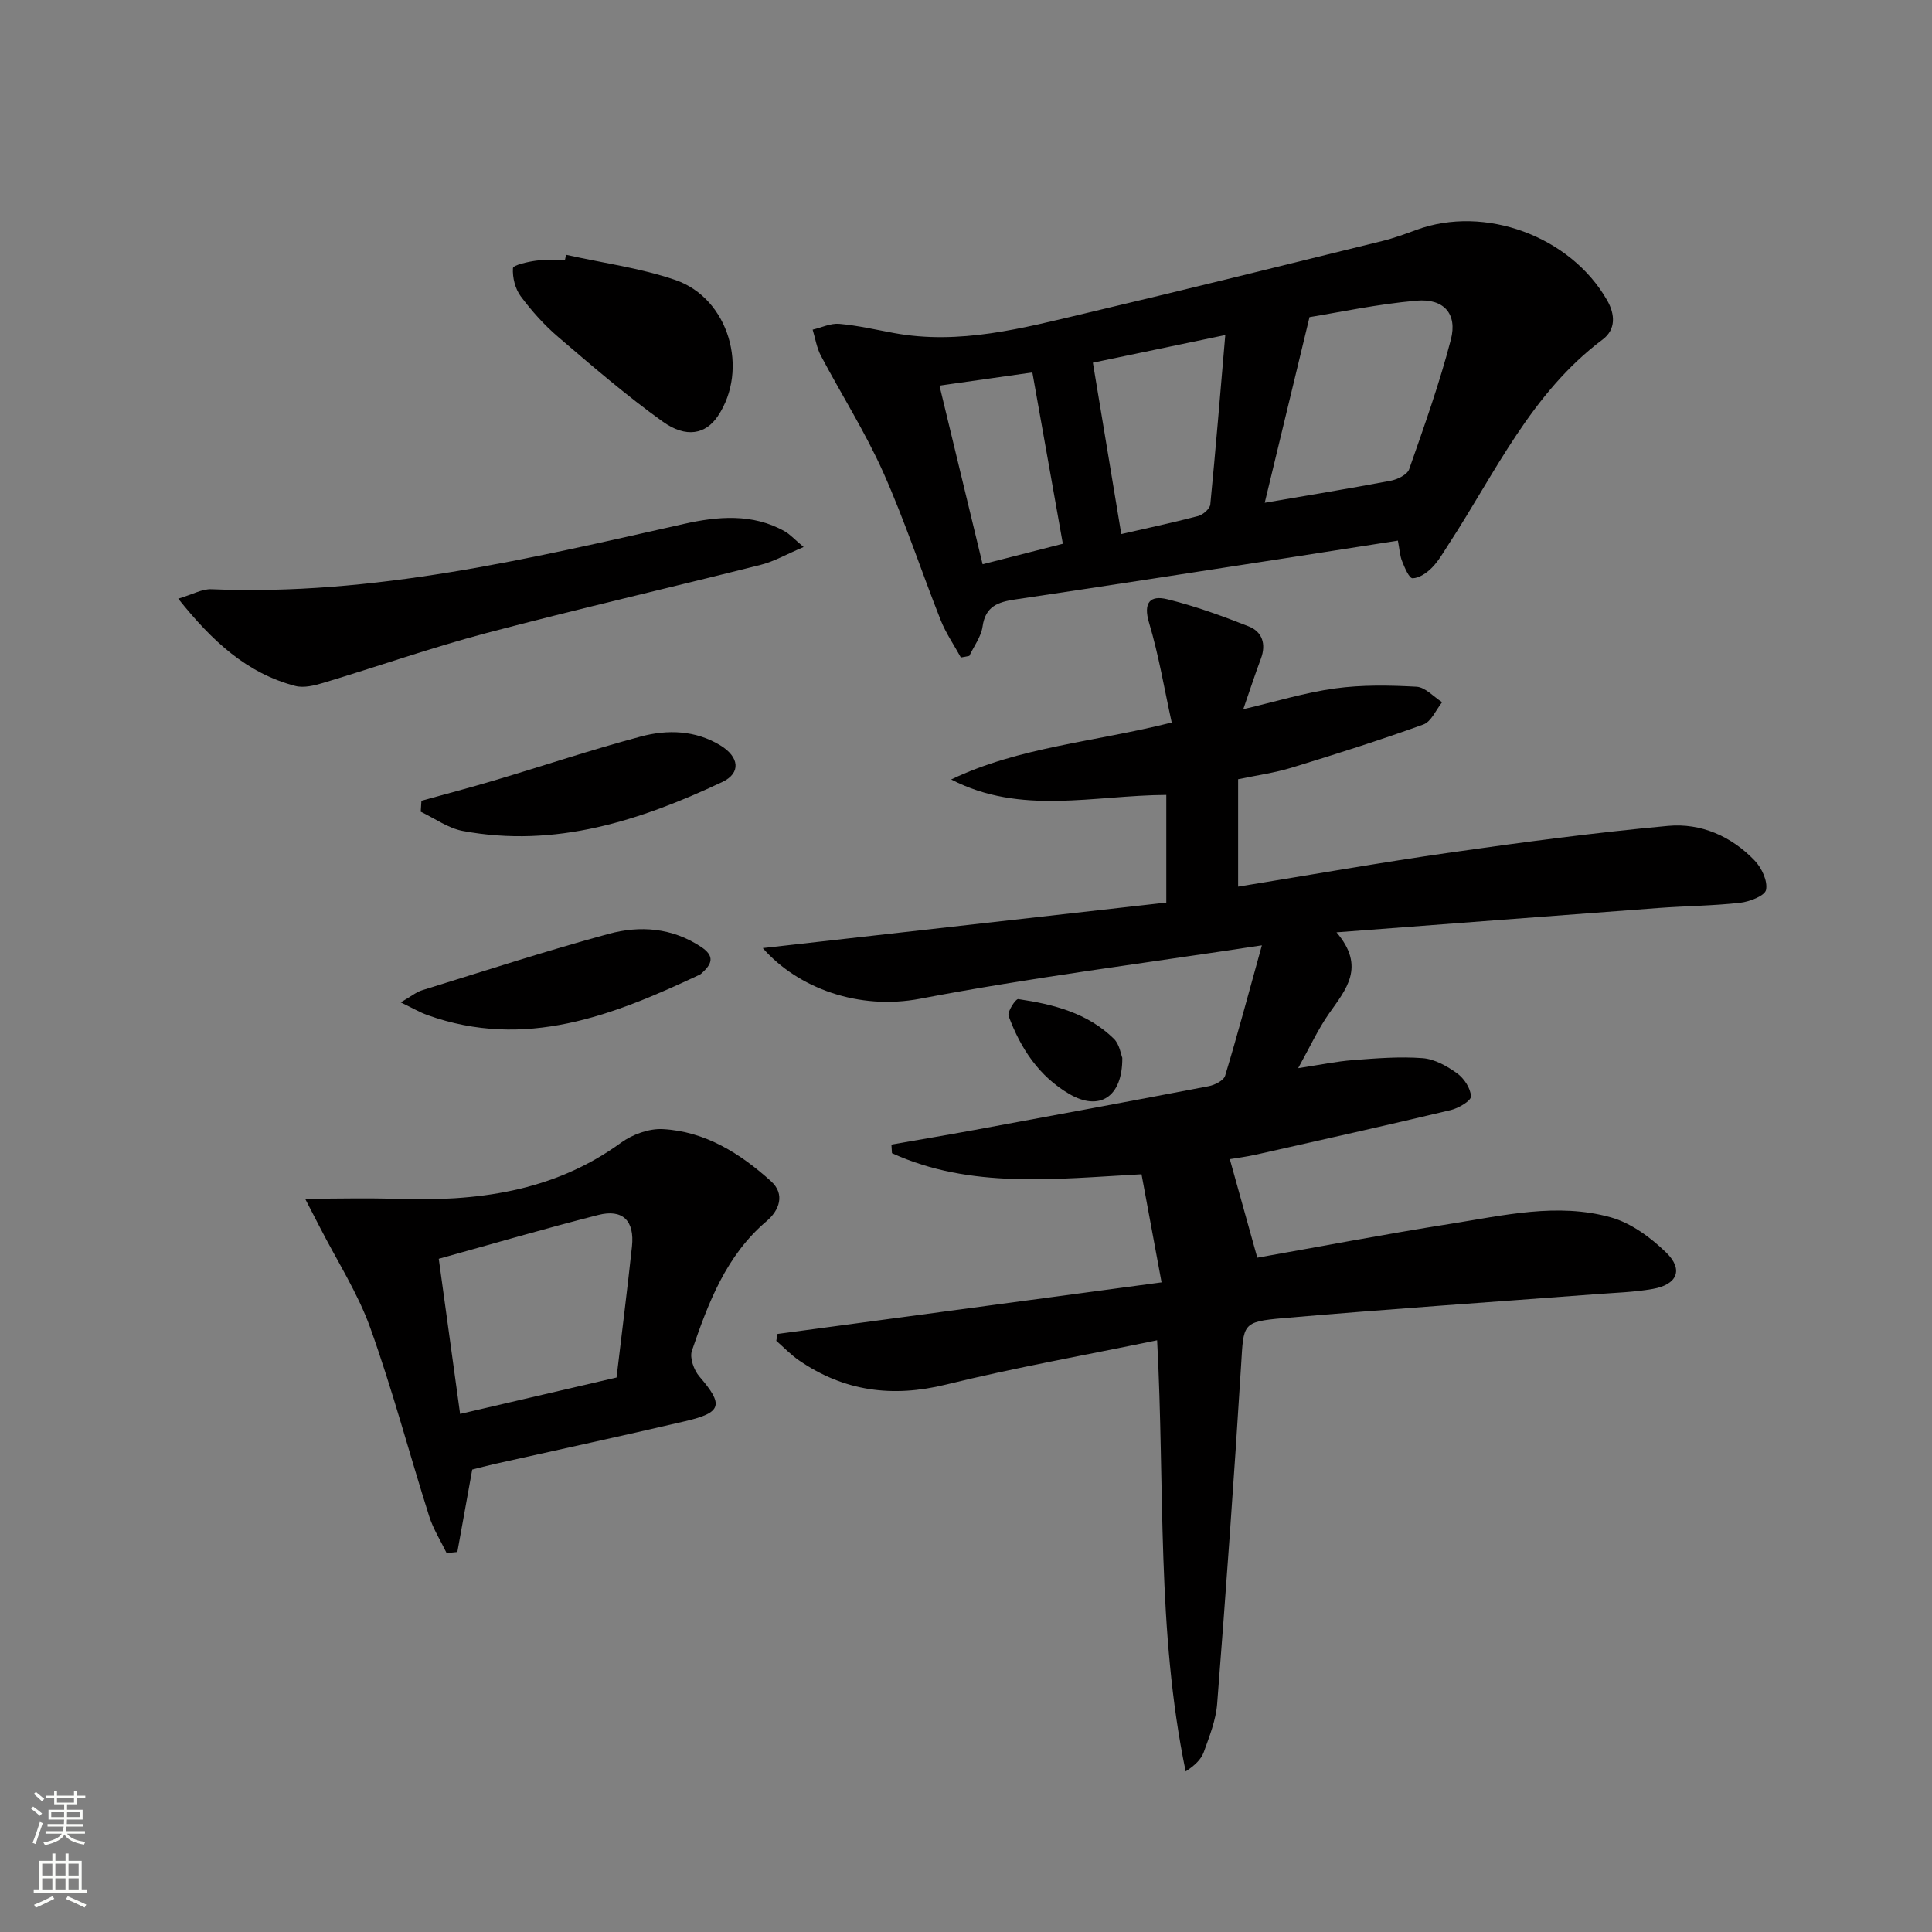
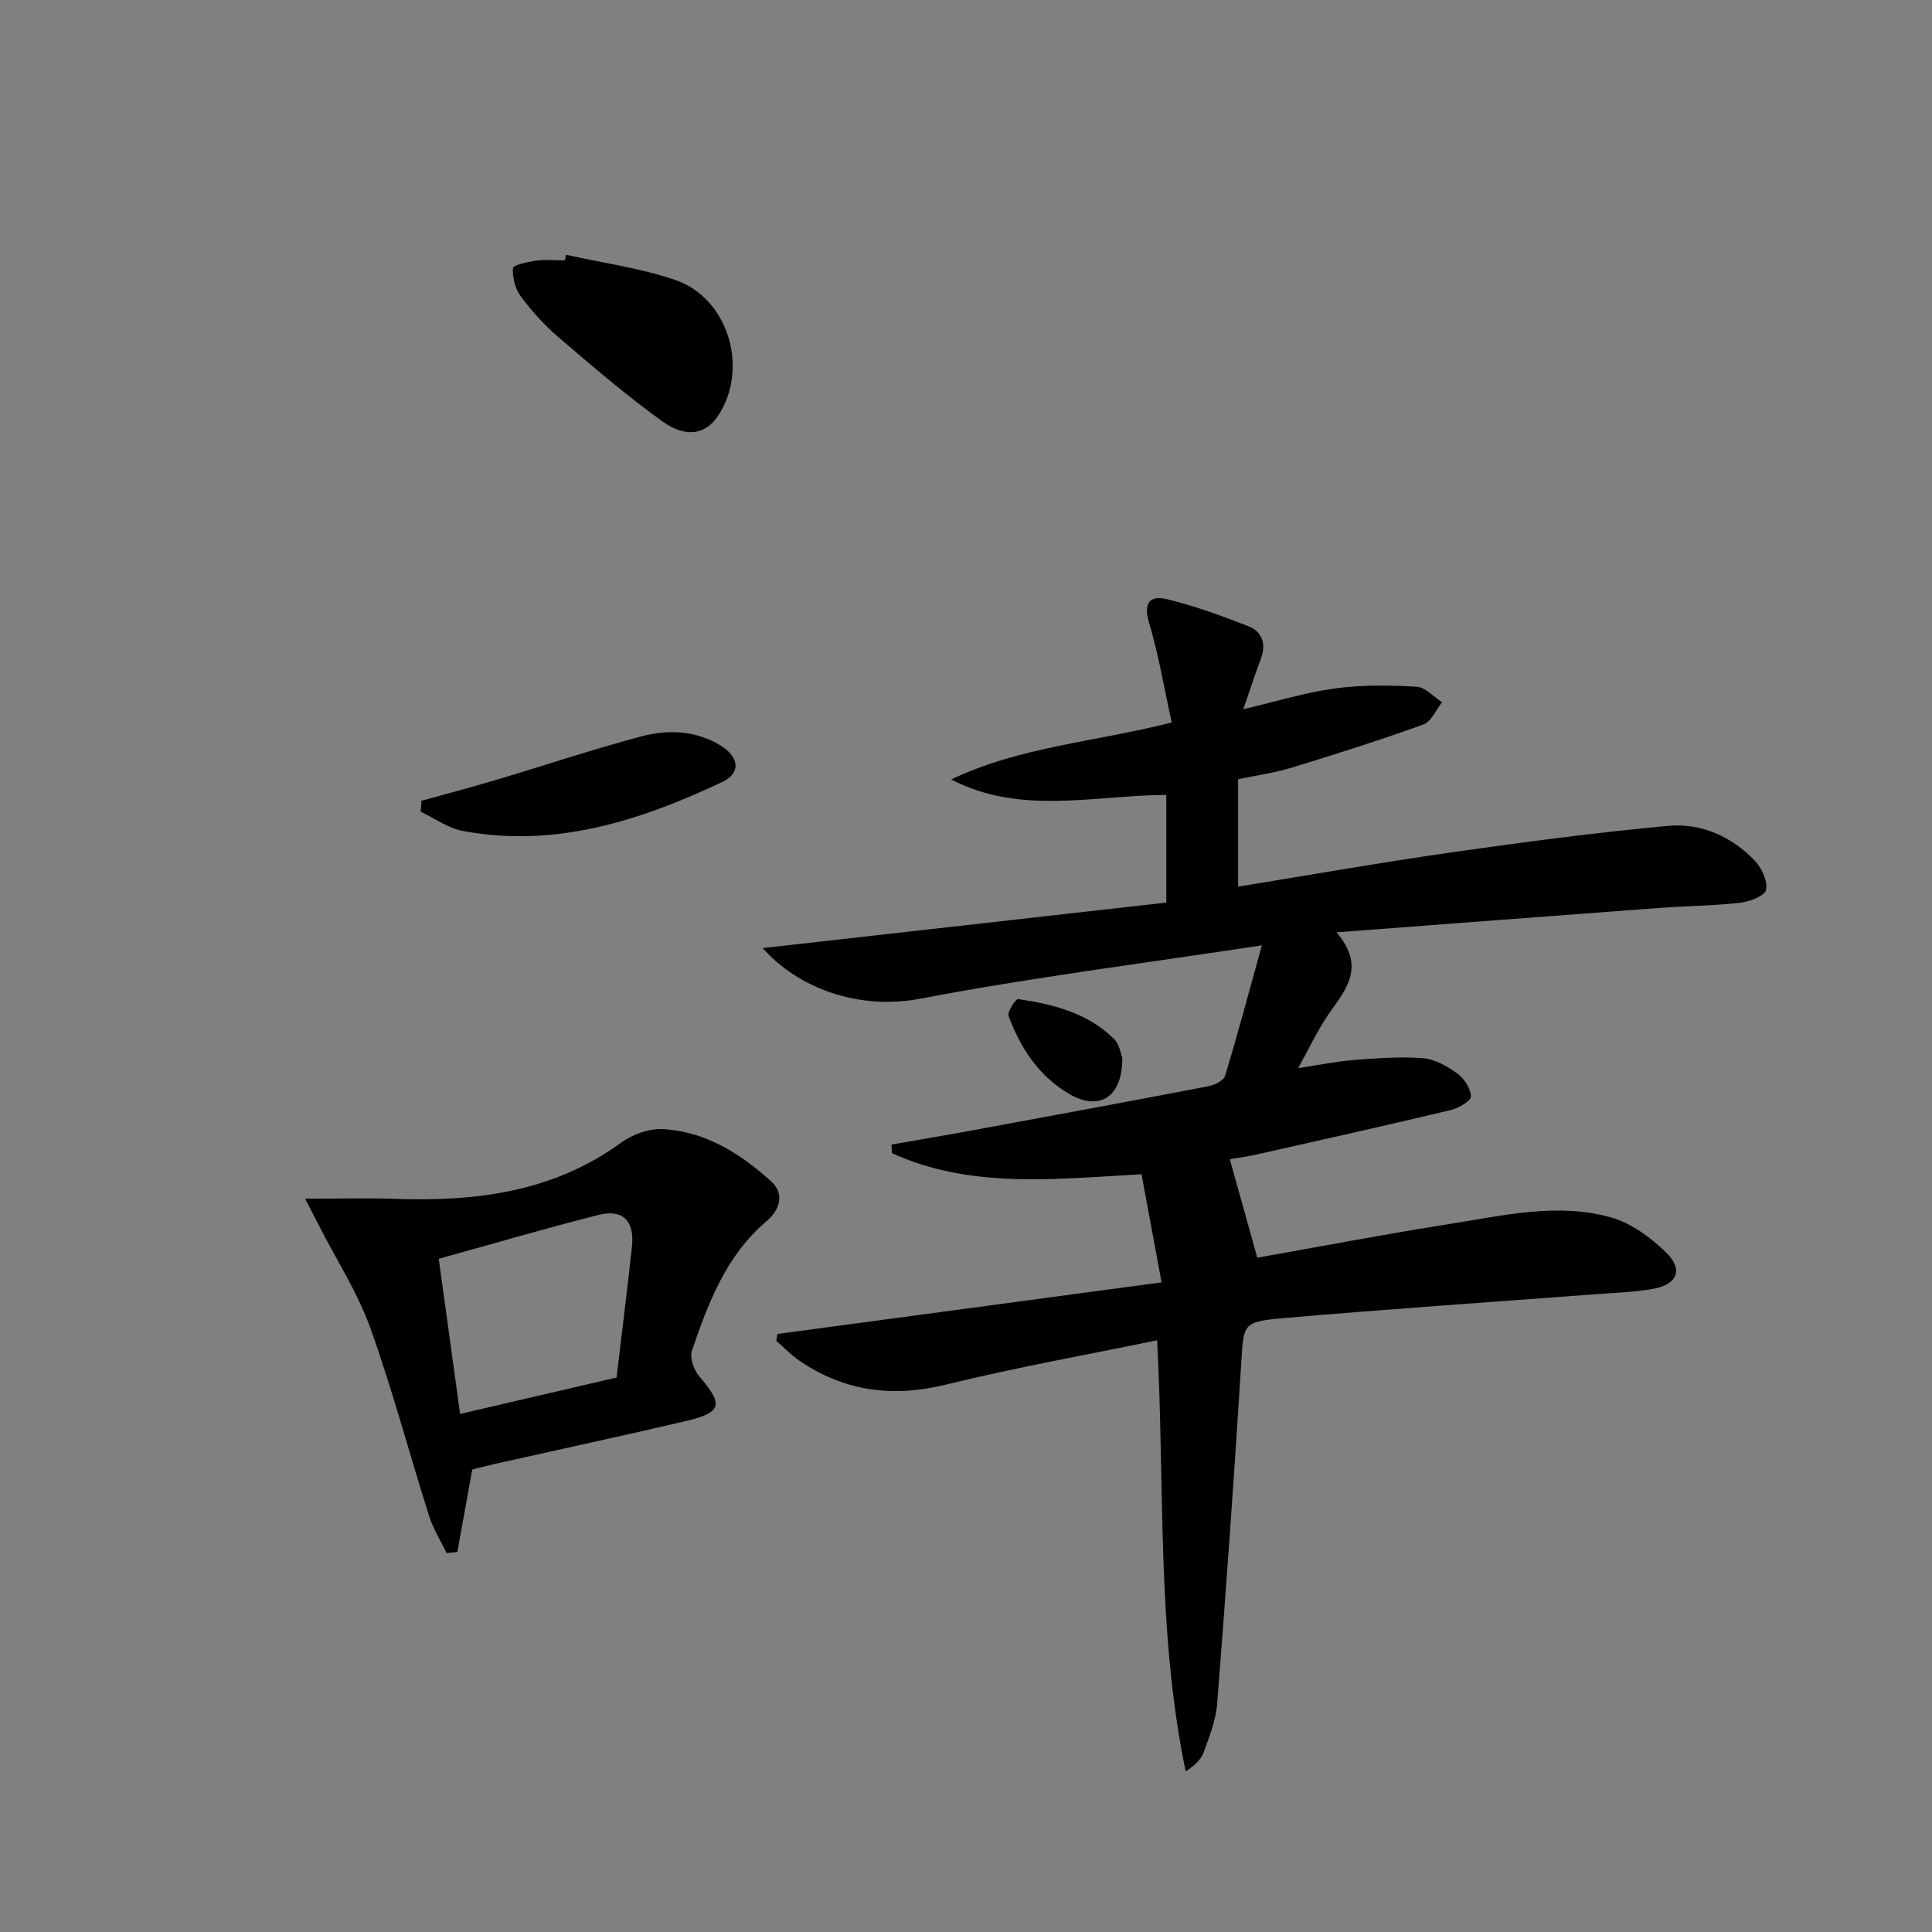
<svg xmlns="http://www.w3.org/2000/svg" enable-background="new 0 0 400 400" viewBox="0 0 400 400">
  <rect x="0" y="0" width="400" height="400" fill="#808080" stroke="none" />
  <g fill="#010000">
    <path d="m239.57 277.49c-14.85 3.07-29.41 5.66-43.74 9.18-11.08 2.72-21.06 1.4-30.4-5.01-1.7-1.17-3.15-2.7-4.71-4.06.09-.47.17-.95.26-1.42 26.15-3.51 52.29-7.02 79.51-10.68-1.45-7.8-2.78-15-4.15-22.38-17.97.97-35.34 3.08-51.67-4.37-.04-.59-.07-1.19-.11-1.78 5.75-1.01 11.5-1.97 17.24-3.03 16.16-2.98 32.31-5.96 48.45-9.06 1.26-.24 3.1-1.17 3.4-2.17 2.57-8.47 4.85-17.04 7.61-26.99-24.63 3.76-47.83 6.67-70.74 11.05-12.71 2.43-25.3-2.16-32.6-10.48 28.11-3.17 55.68-6.28 83.55-9.42 0-7.69 0-14.91 0-22.29-15.05.07-30.15 4.27-44.54-3.2 14.09-6.75 29.59-7.74 45.66-11.79-1.53-6.96-2.68-13.94-4.69-20.65-1.26-4.22.26-5.74 3.75-4.88 5.75 1.41 11.37 3.45 16.89 5.63 2.8 1.11 3.64 3.66 2.52 6.67-1.22 3.26-2.3 6.58-3.65 10.47 6.61-1.54 12.74-3.44 19-4.3 5.55-.76 11.27-.66 16.87-.35 1.82.1 3.53 2.08 5.3 3.2-1.28 1.59-2.25 4.03-3.89 4.62-9.01 3.25-18.15 6.15-27.31 8.95-3.48 1.06-7.13 1.56-11.04 2.38v22.24c14.79-2.4 29.43-4.99 44.13-7.09 14.92-2.13 29.88-4.11 44.88-5.49 6.83-.63 13.15 2.16 17.96 7.21 1.44 1.51 2.7 4.22 2.33 6.04-.25 1.23-3.4 2.45-5.37 2.67-5.61.63-11.28.66-16.91 1.08-21.68 1.61-43.35 3.28-66.65 5.04 6.12 7.18 1.93 11.84-1.57 16.84-2.26 3.23-3.93 6.89-6.37 11.28 4.4-.67 7.87-1.4 11.37-1.67 4.8-.37 9.65-.76 14.42-.4 2.47.19 5.05 1.65 7.13 3.15 1.44 1.04 2.79 3.1 2.86 4.76.04.91-2.55 2.44-4.16 2.83-13.38 3.19-26.81 6.19-40.23 9.21-2.1.47-4.24.74-5.54.96 1.87 6.71 3.74 13.39 5.69 20.4 12.74-2.25 26.36-4.86 40.05-7.02 10.97-1.73 22.09-4.41 33.11-1.34 4.21 1.17 8.28 4.17 11.49 7.29 3.63 3.53 2.31 6.65-2.78 7.54-3.91.69-7.93.79-11.91 1.1-21.54 1.63-43.09 3.08-64.61 4.95-8.56.75-8.17 1.2-8.7 9.71-1.45 23.39-3.14 46.76-4.96 70.12-.26 3.4-1.6 6.76-2.77 10.01-.55 1.53-1.89 2.79-3.75 4-6.06-29.19-4.28-58.77-5.91-89.26z" />
-     <path d="m289.42 111.93c-7.88 1.23-15.53 2.44-23.19 3.62-18.68 2.88-37.35 5.79-56.04 8.56-3.57.53-6.17 1.4-6.76 5.61-.3 2.11-1.79 4.06-2.74 6.08-.58.11-1.17.22-1.75.33-1.41-2.58-3.12-5.05-4.19-7.76-4.03-10.18-7.44-20.63-11.9-30.61-3.71-8.3-8.64-16.06-12.9-24.12-.86-1.64-1.15-3.58-1.7-5.39 1.84-.43 3.73-1.36 5.52-1.2 3.78.33 7.51 1.2 11.25 1.89 13.66 2.53 26.71-1 39.77-4.09 20.48-4.84 40.91-9.91 61.35-14.94 2.41-.59 4.76-1.45 7.09-2.31 14.16-5.23 31.93 1.3 39.51 14.57 1.67 2.92 1.83 6.06-.94 8.13-14.76 11.05-22.19 27.53-31.86 42.36-1.09 1.67-2.08 3.46-3.46 4.86-1.06 1.08-2.65 2.18-4.02 2.2-.72.01-1.64-2.2-2.17-3.53-.47-1.16-.53-2.51-.87-4.26zm-27.57-7.84c8.2-1.41 17.14-2.87 26.04-4.55 1.43-.27 3.46-1.25 3.86-2.39 3.11-8.87 6.28-17.76 8.64-26.85 1.38-5.32-1.46-8.54-7.09-8.05-8.14.71-16.19 2.44-22.18 3.41-3.42 14.16-6.38 26.44-9.27 38.43zm-8.17-34.72c-10.2 2.13-19.17 4-27.41 5.72 2.02 12.17 3.92 23.7 5.88 35.48 4.99-1.15 10.48-2.31 15.91-3.73 1.01-.27 2.43-1.5 2.52-2.4 1.11-11.35 2.04-22.72 3.1-35.07zm-59.17 10.47c3.06 12.69 5.95 24.65 8.93 36.98 6.26-1.6 11.81-3.01 16.61-4.24-2.15-12.11-4.2-23.6-6.31-35.47-5.68.81-12.03 1.71-19.23 2.73z" />
    <path d="m63.17 248.18c6.94 0 12.78-.17 18.62.03 16.71.58 32.7-1.37 46.78-11.62 2.37-1.72 5.81-2.98 8.67-2.82 8.8.48 16.03 5.05 22.39 10.79 2.97 2.68 1.73 6.03-.92 8.27-8.39 7.12-12.07 16.92-15.46 26.83-.5 1.46.42 4.02 1.54 5.32 5.05 5.87 4.74 7.47-2.9 9.26-13.08 3.06-26.21 5.89-39.31 8.82-1.75.39-3.48.86-4.81 1.2-1.07 5.96-2.08 11.51-3.08 17.06-.74.08-1.48.16-2.22.23-1.23-2.55-2.79-5-3.63-7.68-4.11-12.97-7.59-26.16-12.18-38.96-2.6-7.24-6.89-13.88-10.42-20.79-.79-1.56-1.61-3.12-3.07-5.94zm64.48 37.02c1.07-9.05 2.22-18.08 3.19-27.12.57-5.34-1.91-7.83-6.99-6.53-10.86 2.76-21.62 5.91-33.01 9.07 1.49 10.86 2.95 21.43 4.42 32.12 11.04-2.57 21.47-5 32.39-7.54z" />
-     <path d="m36.9 123.95c2.98-.89 4.95-2.04 6.88-1.96 33.44 1.4 65.58-6.26 97.82-13.52 6.9-1.55 14.2-2.25 20.9 1.55 1.06.6 1.92 1.58 3.88 3.23-3.57 1.51-6.11 2.99-8.84 3.68-18.95 4.78-37.99 9.16-56.88 14.15-11.35 3-22.45 6.91-33.69 10.29-1.86.56-4.06 1.11-5.83.65-10.07-2.64-17.21-9.27-24.24-18.07z" />
    <path d="m117.2 52.75c7.55 1.69 15.33 2.72 22.6 5.21 11.1 3.79 15.35 18.52 8.79 28.24-2.48 3.67-6.51 4.58-11.38 1.09-7.53-5.4-14.59-11.49-21.65-17.53-2.89-2.47-5.48-5.37-7.75-8.42-1.15-1.55-1.73-3.89-1.61-5.82.04-.64 3.06-1.32 4.77-1.55 1.96-.27 3.98-.06 5.98-.06.09-.39.17-.78.25-1.16z" />
    <path d="m87.25 165.79c5.01-1.39 10.04-2.71 15.02-4.19 10.15-3.02 20.2-6.39 30.43-9.12 5.51-1.47 11.26-1.3 16.41 1.82 3.96 2.4 4.36 5.76.42 7.61-16.98 7.99-34.56 13.71-53.72 10.13-3.04-.57-5.81-2.61-8.7-3.98.04-.74.09-1.5.14-2.27z" />
-     <path d="m82.96 207.53c2.21-1.27 3.24-2.15 4.43-2.51 12.83-3.97 25.62-8.13 38.58-11.66 6.53-1.78 13.18-1.3 19.19 2.69 2.56 1.7 2.48 3.23.45 5.13-.24.23-.48.5-.77.63-17.96 8.44-36.12 15.62-56.4 8.33-1.51-.54-2.91-1.38-5.48-2.61z" />
    <path d="m232.36 219.01c.06 8.19-4.77 11.1-10.95 7.5-6.3-3.66-10.13-9.49-12.59-16.16-.32-.86 1.47-3.58 2-3.5 7.26 1.07 14.36 2.87 19.81 8.23 1.17 1.16 1.44 3.23 1.73 3.93z" />
  </g>
-   <path d="m6.44 374.46.42-.45c.65.47 1.27.95 1.85 1.44l-.45.49c-.65-.56-1.25-1.06-1.82-1.48m.93 7.33-.63-.26c.55-1.36 1.05-2.8 1.52-4.33.19.1.38.19.59.27-.46 1.29-.95 2.73-1.48 4.32m-.38-10.38.44-.42c.43.34 1.01.82 1.74 1.44l-.49.49c-.53-.51-1.09-1.01-1.69-1.51m2.5.35h1.72v-1.04h.59v1.04h3.52v-1.04h.59v1.04h1.75v.53h-1.75v1.42h-2.03v.97h3.22v2.03h-3.24c0 .35-.01.66-.03.93h3.32v.53h-3.37c-.03.27-.08.58-.15.94h3.96v.53h-3.71c.67.92 1.93 1.48 3.79 1.68-.13.24-.23.44-.29.59-2.13-.38-3.48-1.08-4.04-2.12-.43.97-1.77 1.72-4.03 2.23-.09-.19-.2-.37-.33-.55 2.1-.42 3.37-1.03 3.81-1.83h-3.36v-.53h3.58c.08-.29.13-.61.16-.94h-3.33v-.53h3.39c.02-.27.04-.58.04-.93h-3.23v-2.03h3.25v-.97h-2.07v-1.42h-1.73zm1.12 3.44v1h2.65c.01-.3.02-.44.01-.4v-.25-.35zm1.19-2h3.52v-.91h-3.52zm4.71 2h-2.63v.59c0 .15-.01.28-.01.4h2.64z" fill="#fbfcfa" />
-   <path d="m13.56 383.74h.63v1.52h2.72v6.07h1.13v.6h-11.06v-.6h1.13v-6.07h2.73v-1.52h.63v1.52h2.1v-1.52zm-2.69 8.83.38.56c-1.24.63-2.53 1.25-3.85 1.85-.1-.21-.21-.42-.34-.63 1.36-.55 2.63-1.15 3.81-1.78m-2.13-4.27h2.1v-2.45h-2.1zm0 3.04h2.1v-2.46h-2.1zm2.72-3.04h2.1v-2.45h-2.1zm0 3.04h2.1v-2.46h-2.1zm6.07 3.6c-1.41-.71-2.7-1.3-3.86-1.78l.35-.56c1.45.62 2.75 1.19 3.84 1.72zm-1.25-9.09h-2.1v2.45h2.1zm-2.09 5.49h2.1v-2.46h-2.1z" fill="#fbfcfa" />
</svg>